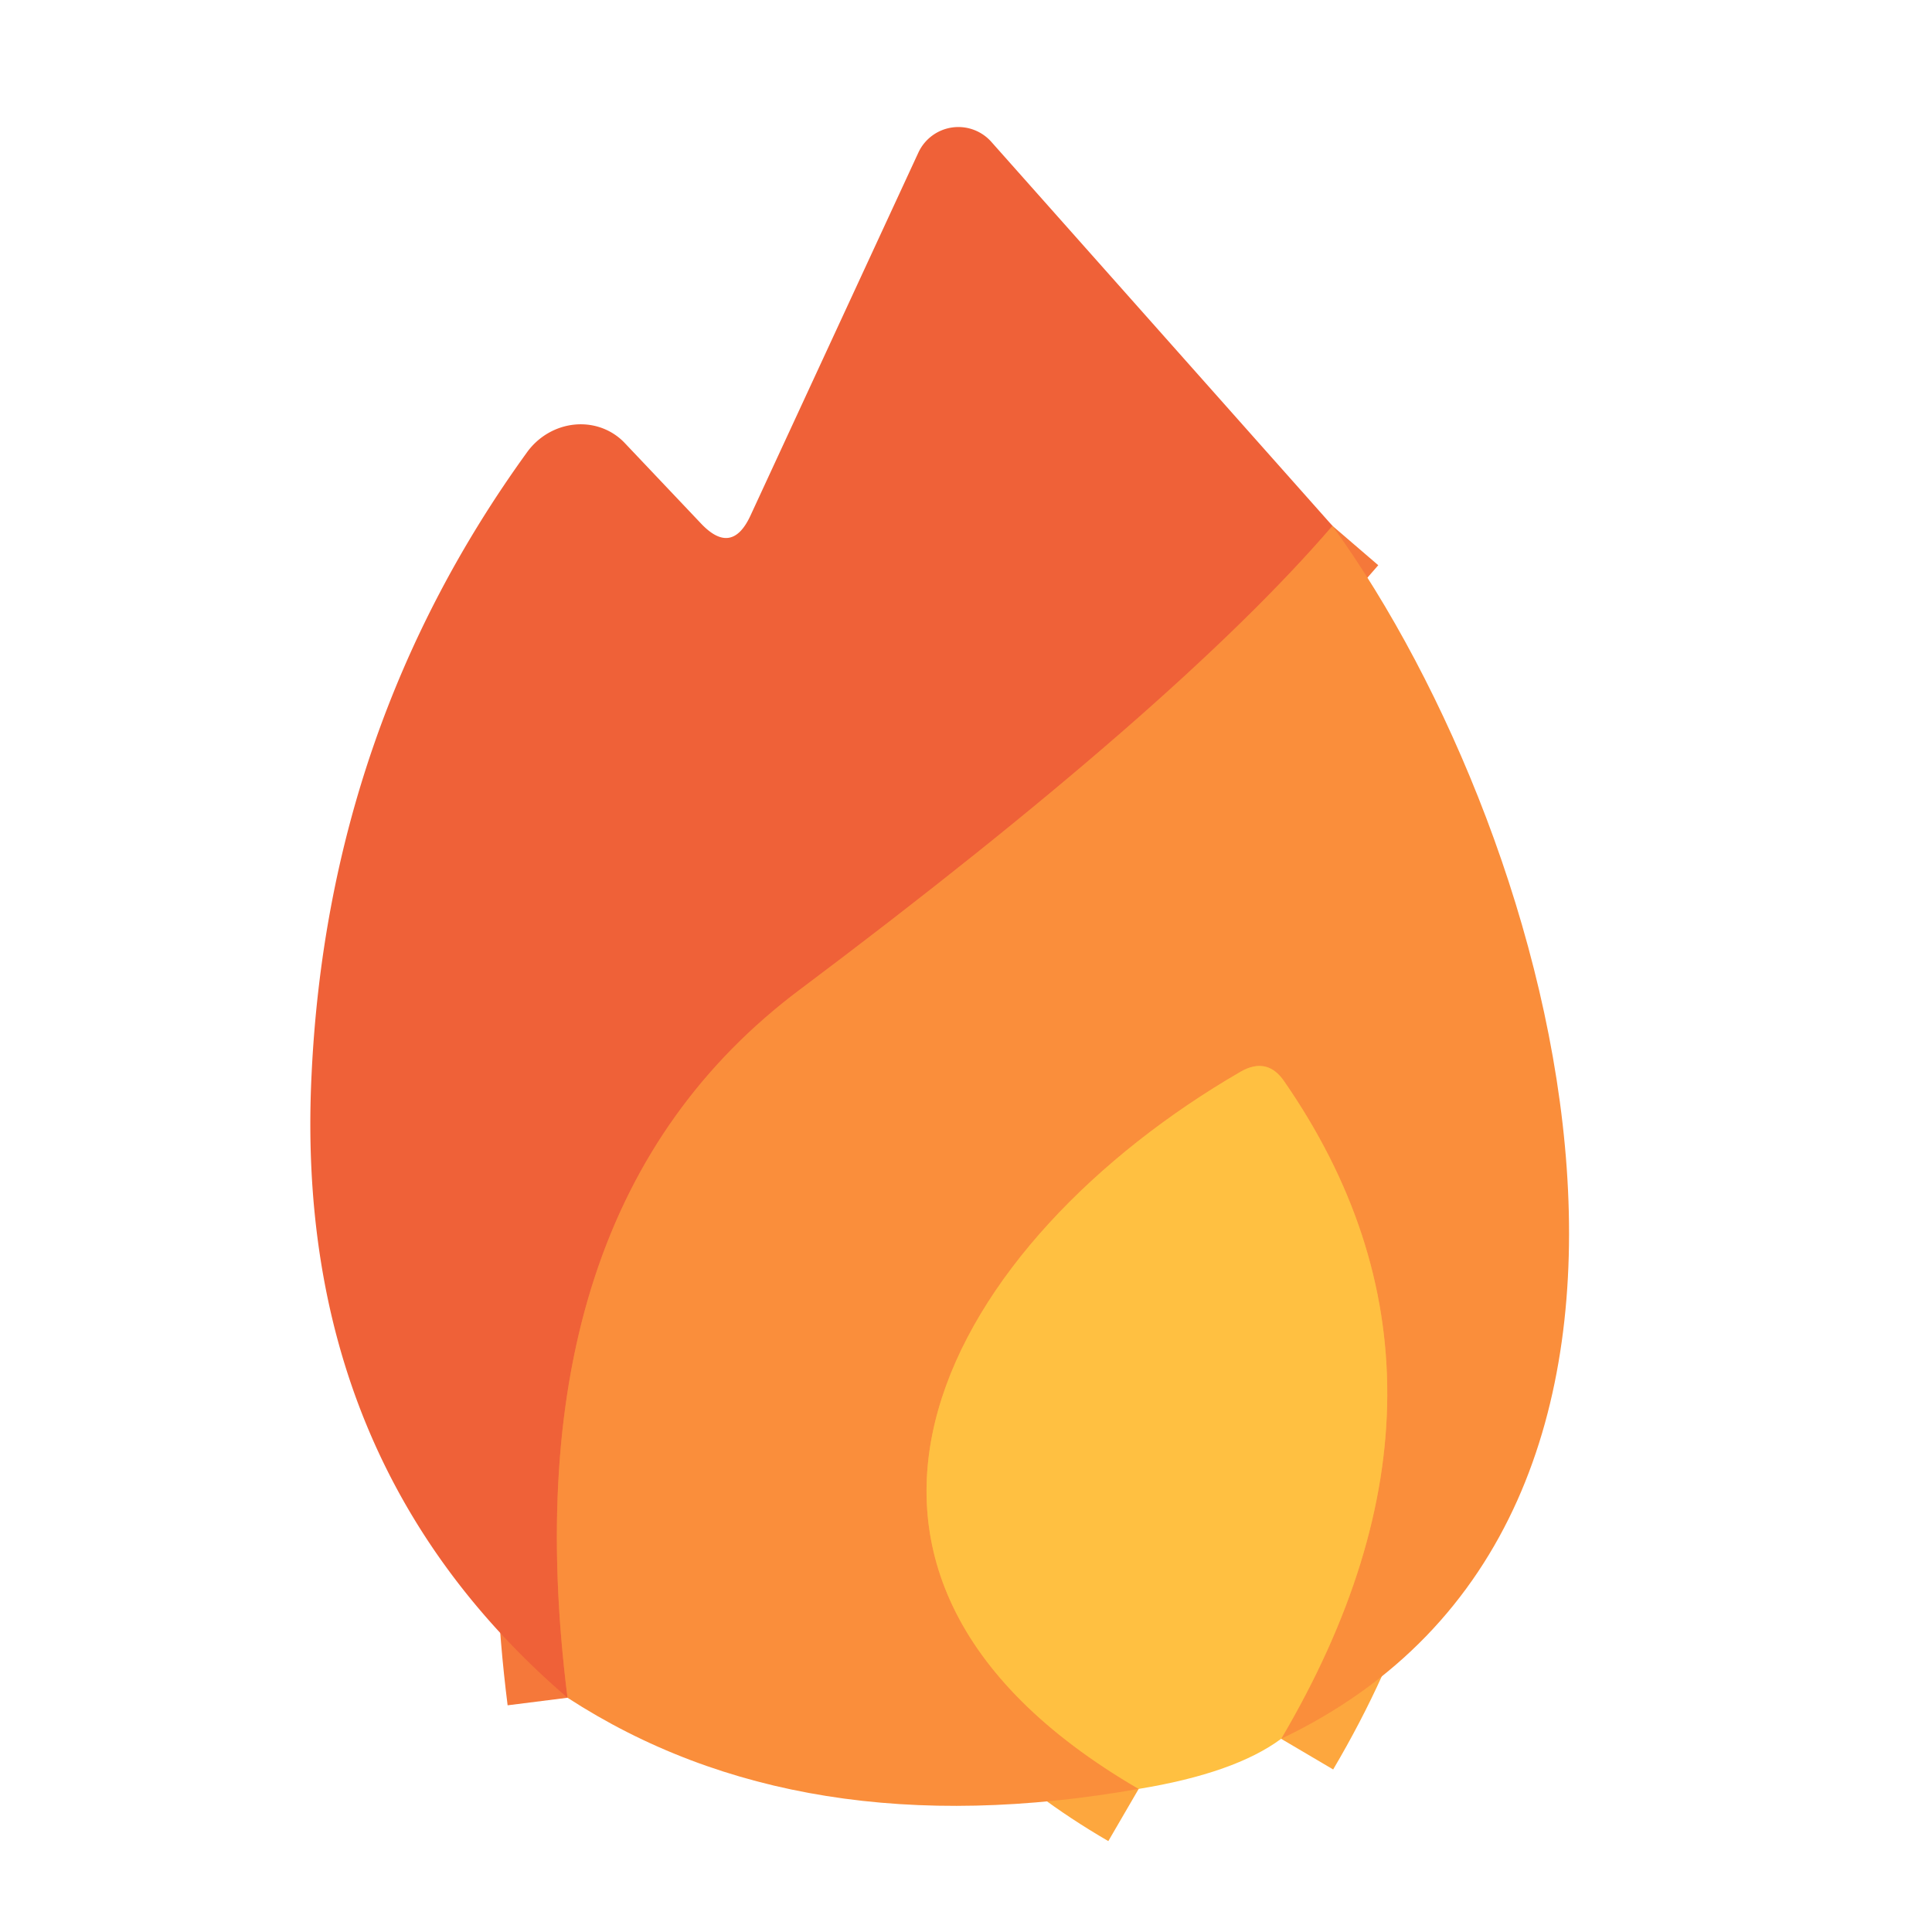
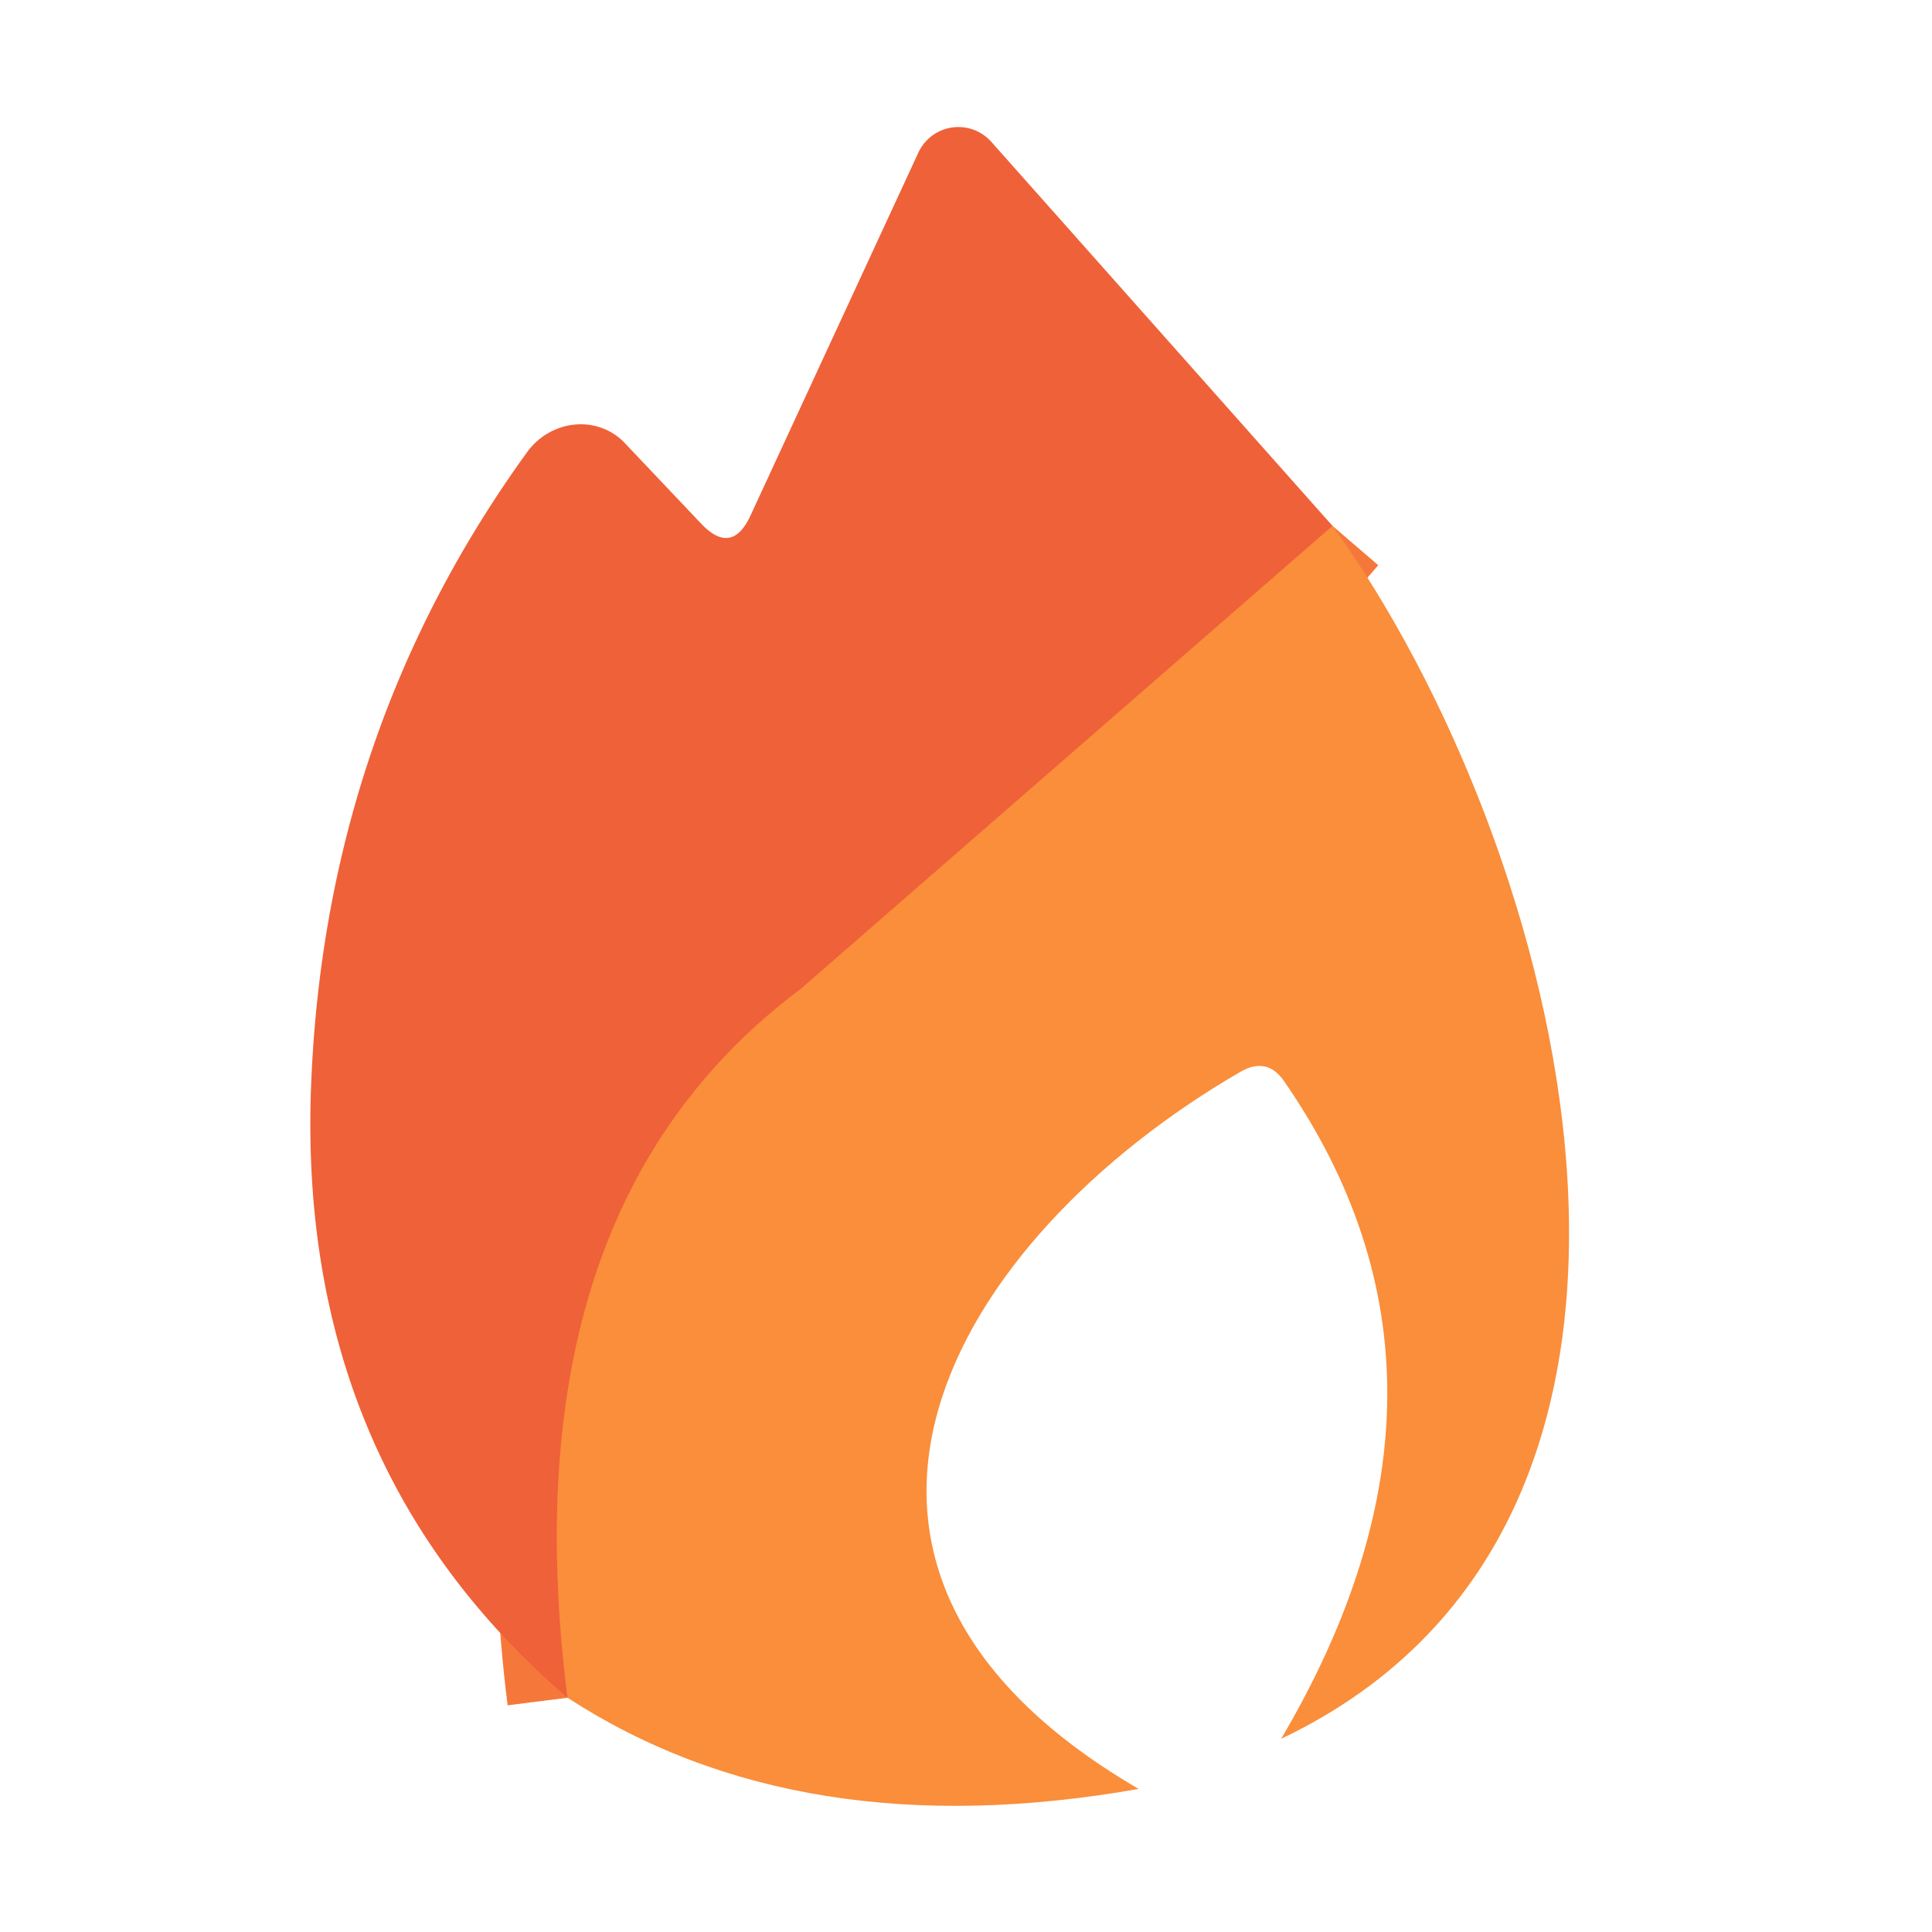
<svg xmlns="http://www.w3.org/2000/svg" version="1.1" viewBox="0.00 0.00 32.00 32.00">
  <g stroke-width="2.00" fill="none" stroke-linecap="butt">
    <path stroke="#f5783a" vector-effect="non-scaling-stroke" d="   M 22.07 8.71   Q 19.50 11.70 13.25 16.39   Q 8.38 20.04 9.40 28.12" />
-     <path stroke="#fda73e" vector-effect="non-scaling-stroke" d="   M 21.22 28.80   Q 24.71 22.88 21.27 17.91   Q 20.99 17.50 20.55 17.75   C 15.75 20.53 12.55 25.96 18.86 29.63" />
  </g>
  <path fill="#ef6138" d="   M 22.07 8.71   Q 19.50 11.70 13.25 16.39   Q 8.38 20.04 9.40 28.12   Q 4.85 24.21 5.16 17.81   Q 5.43 12.05 8.73 7.49   A 1.08 1.03 -49.1 0 1 10.35 7.34   L 11.61 8.67   Q 12.12 9.21 12.43 8.54   L 15.21 2.53   A 0.73 0.73 0.0 0 1 16.42 2.35   L 22.07 8.71   Z" />
-   <path fill="#fa8e3b" d="   M 22.07 8.71   C 25.86 13.96 28.91 25.14 21.22 28.80   Q 24.71 22.88 21.27 17.91   Q 20.99 17.50 20.55 17.75   C 15.75 20.53 12.55 25.96 18.86 29.63   Q 13.25 30.62 9.40 28.12   Q 8.38 20.04 13.25 16.39   Q 19.50 11.70 22.07 8.71   Z" />
-   <path fill="#ffc041" d="   M 21.22 28.80   Q 20.45 29.37 18.86 29.63   C 12.55 25.96 15.75 20.53 20.55 17.75   Q 20.99 17.50 21.27 17.91   Q 24.71 22.88 21.22 28.80   Z" />
+   <path fill="#fa8e3b" d="   M 22.07 8.71   C 25.86 13.96 28.91 25.14 21.22 28.80   Q 24.71 22.88 21.27 17.91   Q 20.99 17.50 20.55 17.75   C 15.75 20.53 12.55 25.96 18.86 29.63   Q 13.25 30.62 9.40 28.12   Q 8.38 20.04 13.25 16.39   Z" />
</svg>